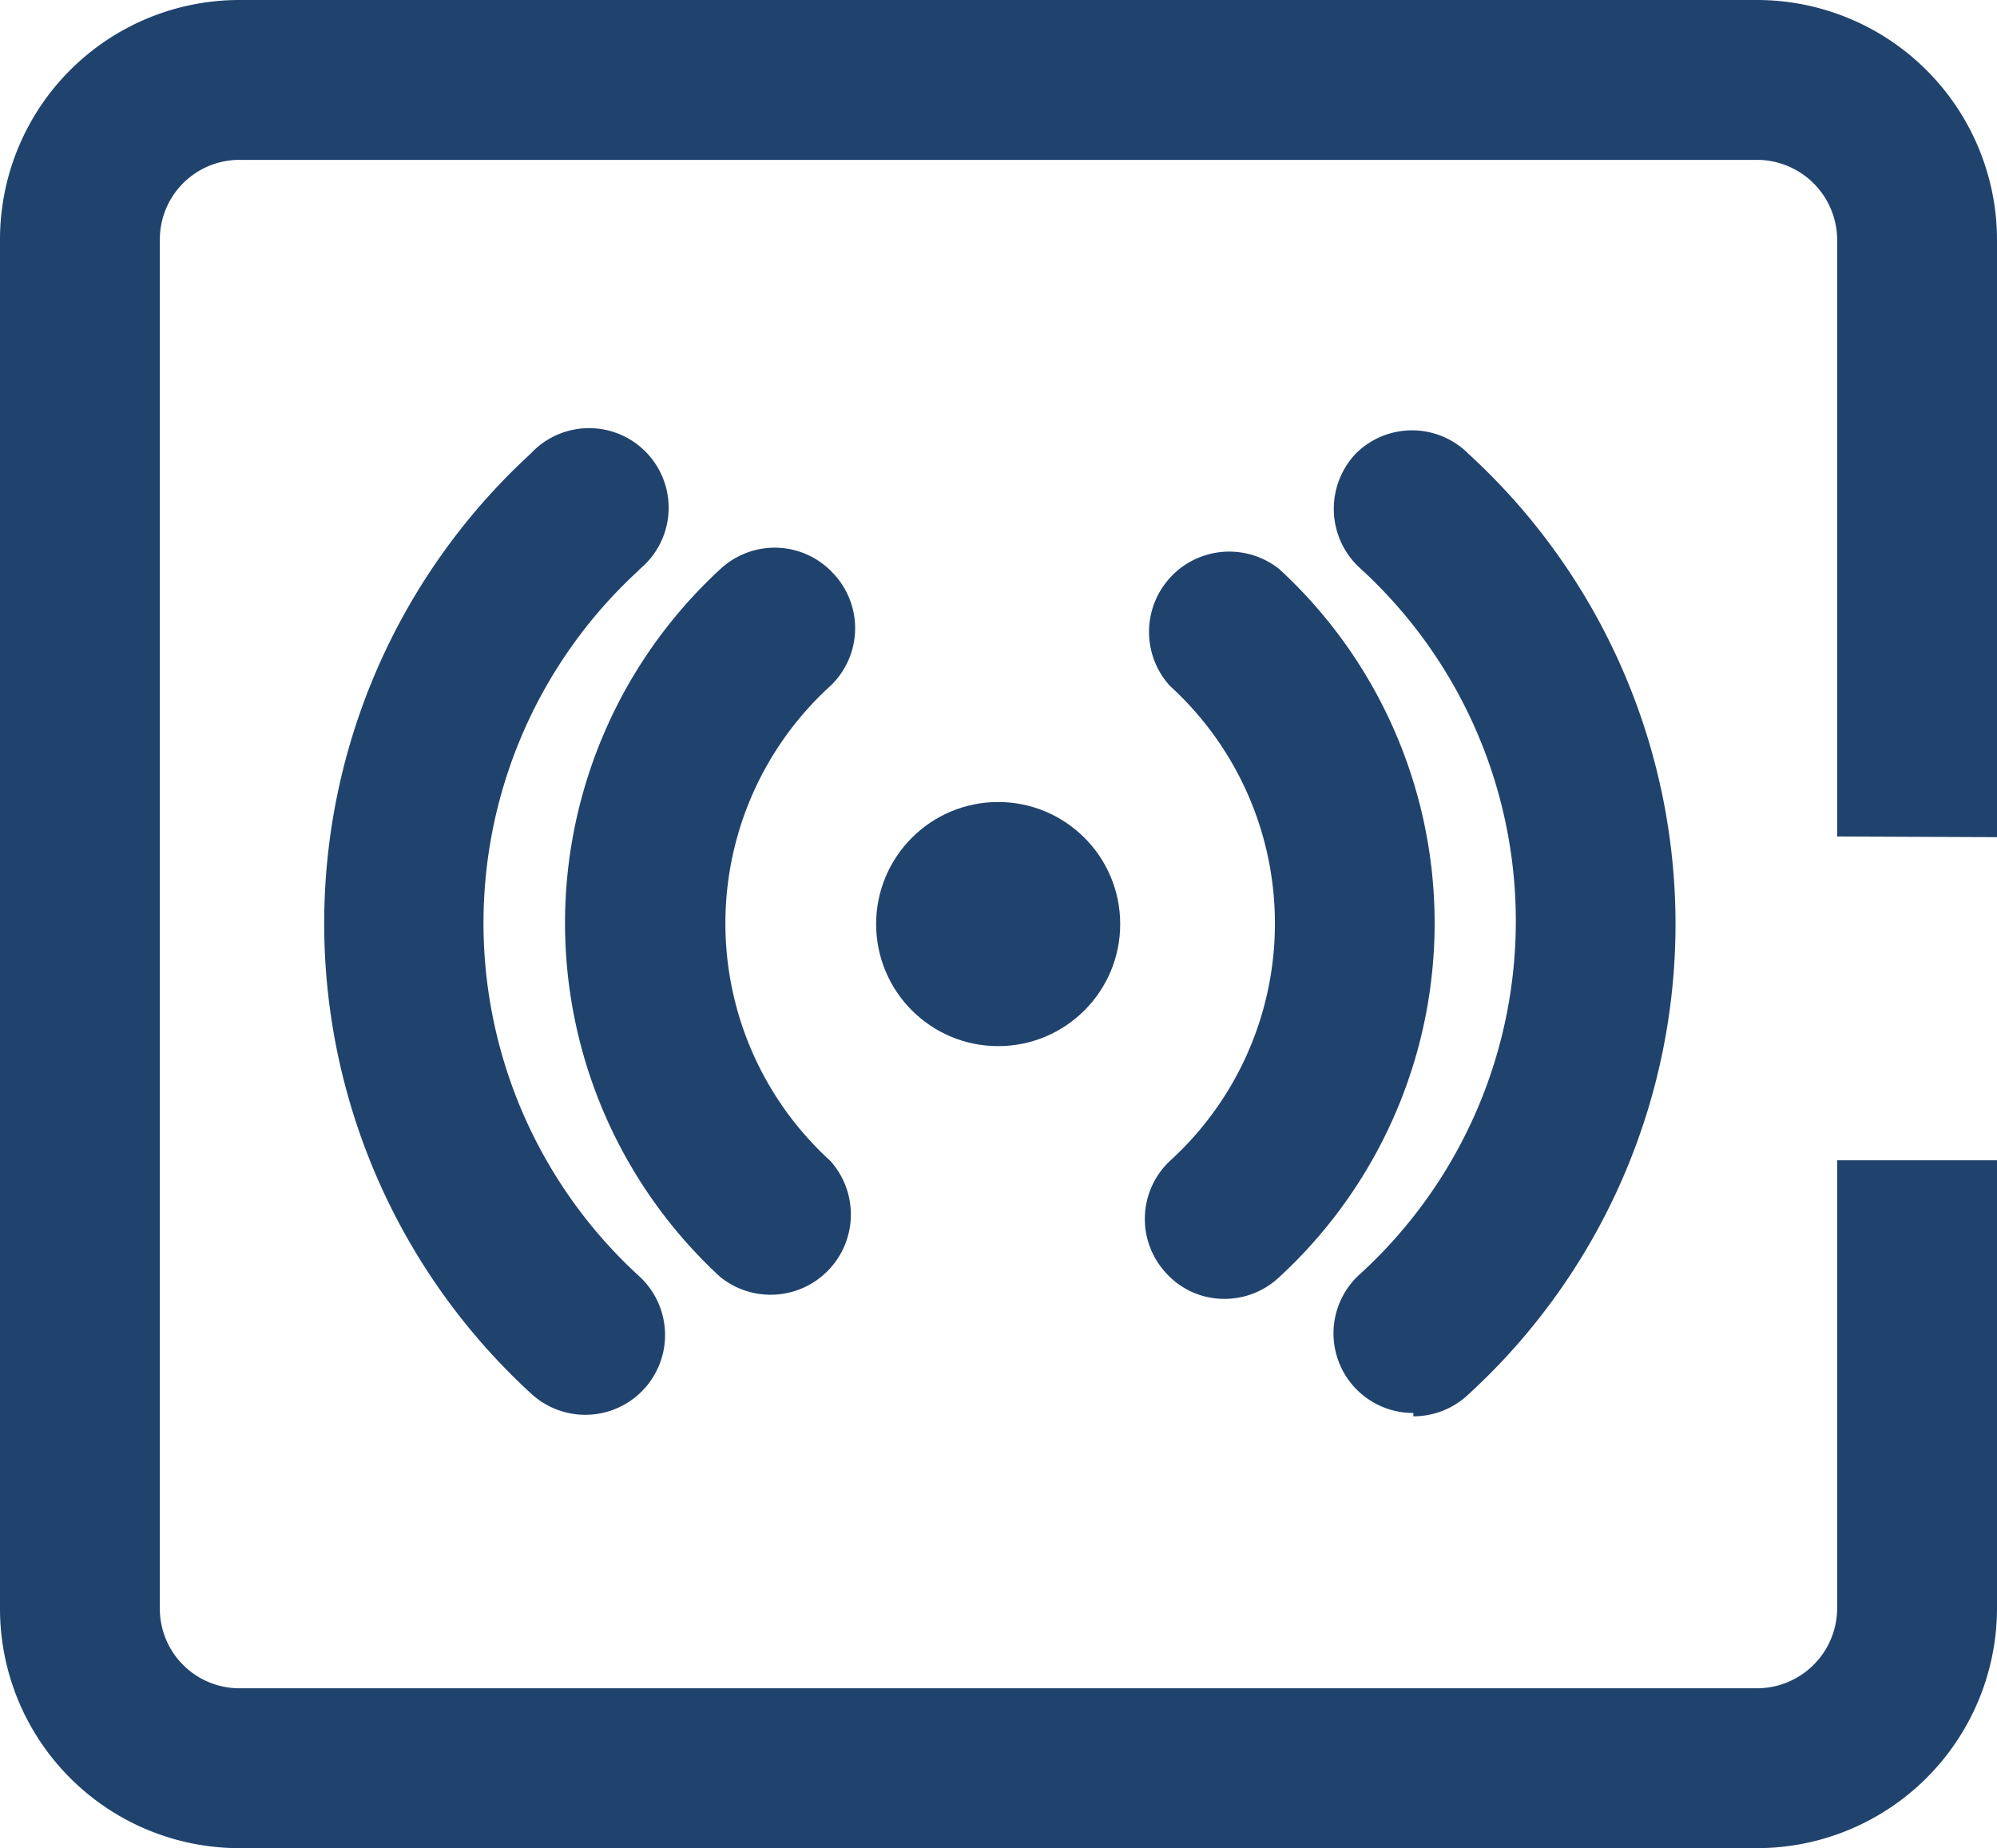
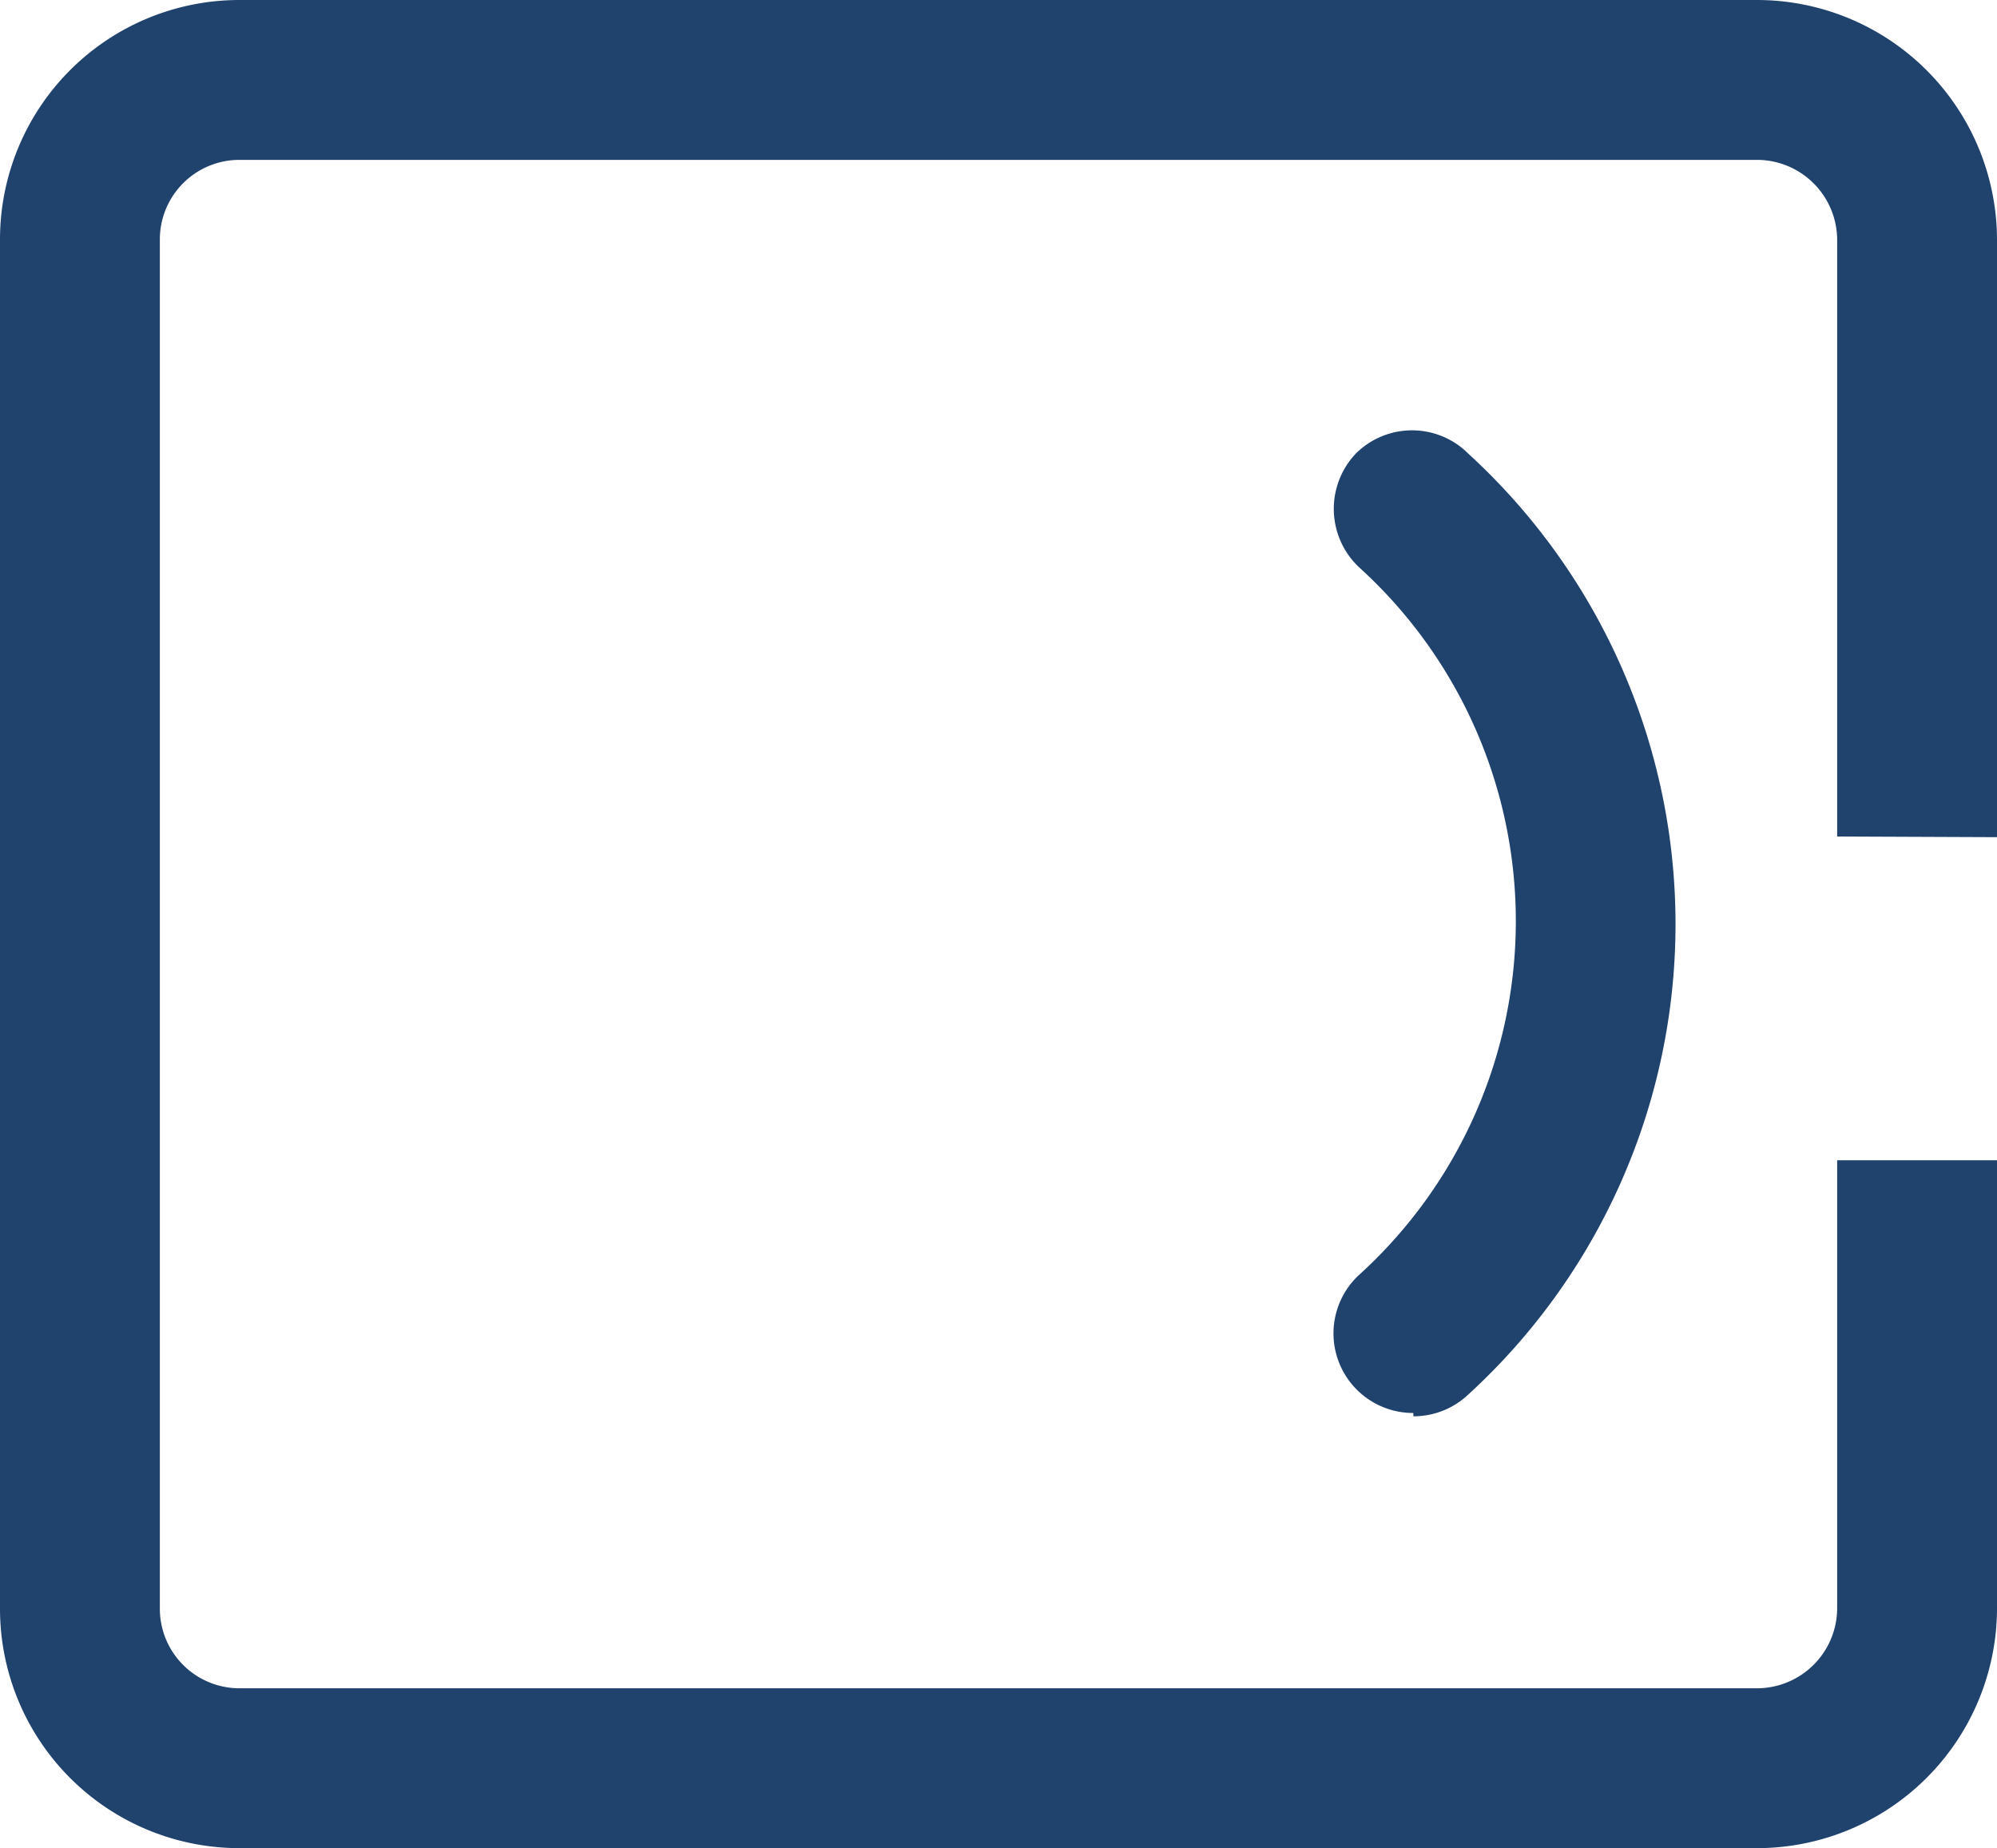
<svg xmlns="http://www.w3.org/2000/svg" viewBox="0 0 30.11 27.86">
  <defs>
    <style>.cls-1{fill:#20436e;}</style>
  </defs>
  <g id="Layer_2" data-name="Layer 2">
    <g id="Layer_2-2" data-name="Layer 2">
      <path class="cls-1" d="M21.31,21.35a1.2,1.2,0,0,0,.83-.33,9.61,9.61,0,0,0,0-14.18,1.2,1.2,0,0,0-1.7,0,1.21,1.21,0,0,0,.05,1.71,7.2,7.2,0,0,1,0,10.67,1.2,1.2,0,0,0,.82,2.08Z" />
-       <path class="cls-1" d="M17.59,19.2a1.18,1.18,0,0,0,.87.38,1.2,1.2,0,0,0,.83-.33,7.25,7.25,0,0,0,0-10.67,1.21,1.21,0,0,0-1.65,1.76,4.84,4.84,0,0,1,0,7.16A1.2,1.2,0,0,0,17.59,19.2Z" />
-       <path class="cls-1" d="M9.62,8.6A1.2,1.2,0,1,0,8,6.84,9.61,9.61,0,0,0,8,21a1.2,1.2,0,0,0,1.65-1.75,7.21,7.21,0,0,1,0-10.67Z" />
-       <path class="cls-1" d="M12.56,8.64a1.2,1.2,0,0,0-1.7-.06,7.25,7.25,0,0,0,0,10.67,1.21,1.21,0,0,0,1.66-1.75,4.84,4.84,0,0,1,0-7.16A1.2,1.2,0,0,0,12.56,8.64Z" />
      <path class="cls-1" d="M30.11,12.62v-9A3.62,3.62,0,0,0,26.49,0H3.61A3.61,3.61,0,0,0,0,3.61V24.25a3.61,3.61,0,0,0,3.61,3.61H26.49a3.62,3.62,0,0,0,3.62-3.61V17.49H27.7v6.76a1.21,1.21,0,0,1-1.21,1.2H3.61a1.2,1.2,0,0,1-1.2-1.2V3.61a1.2,1.2,0,0,1,1.2-1.2H26.49a1.21,1.21,0,0,1,1.21,1.2v9Z" />
-       <circle class="cls-1" cx="15.05" cy="13.93" r="1.84" />
    </g>
  </g>
</svg>